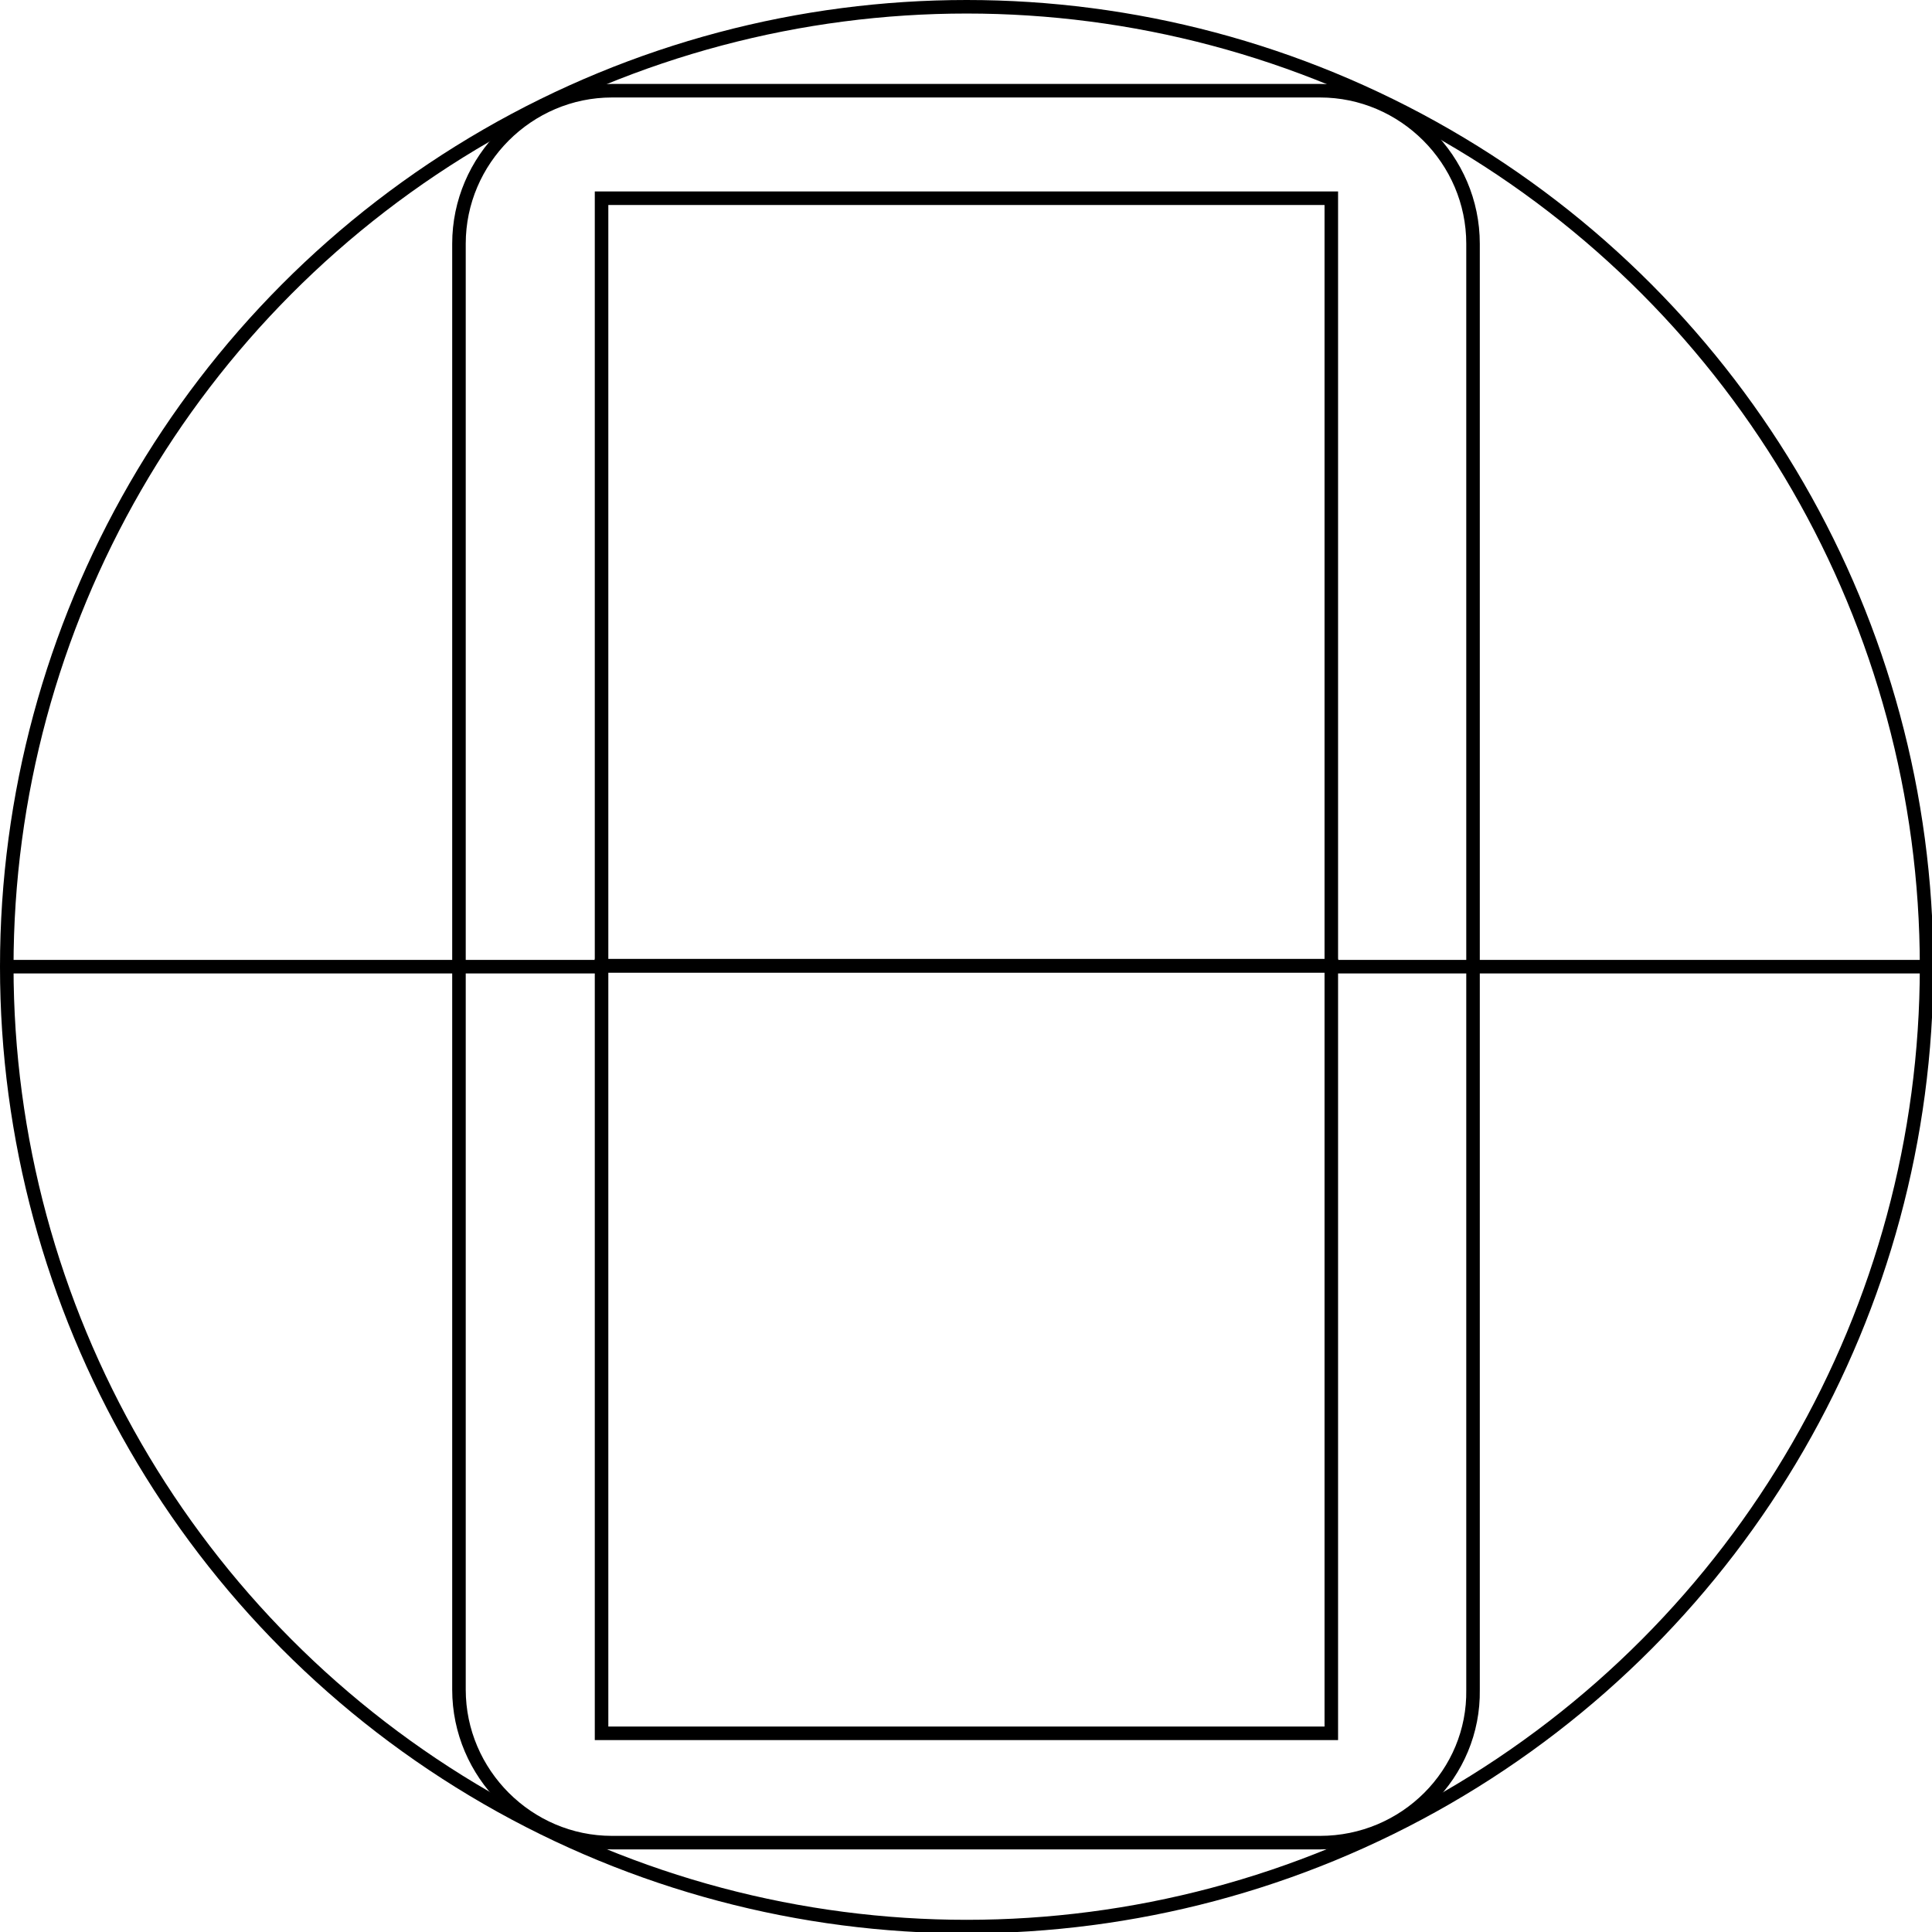
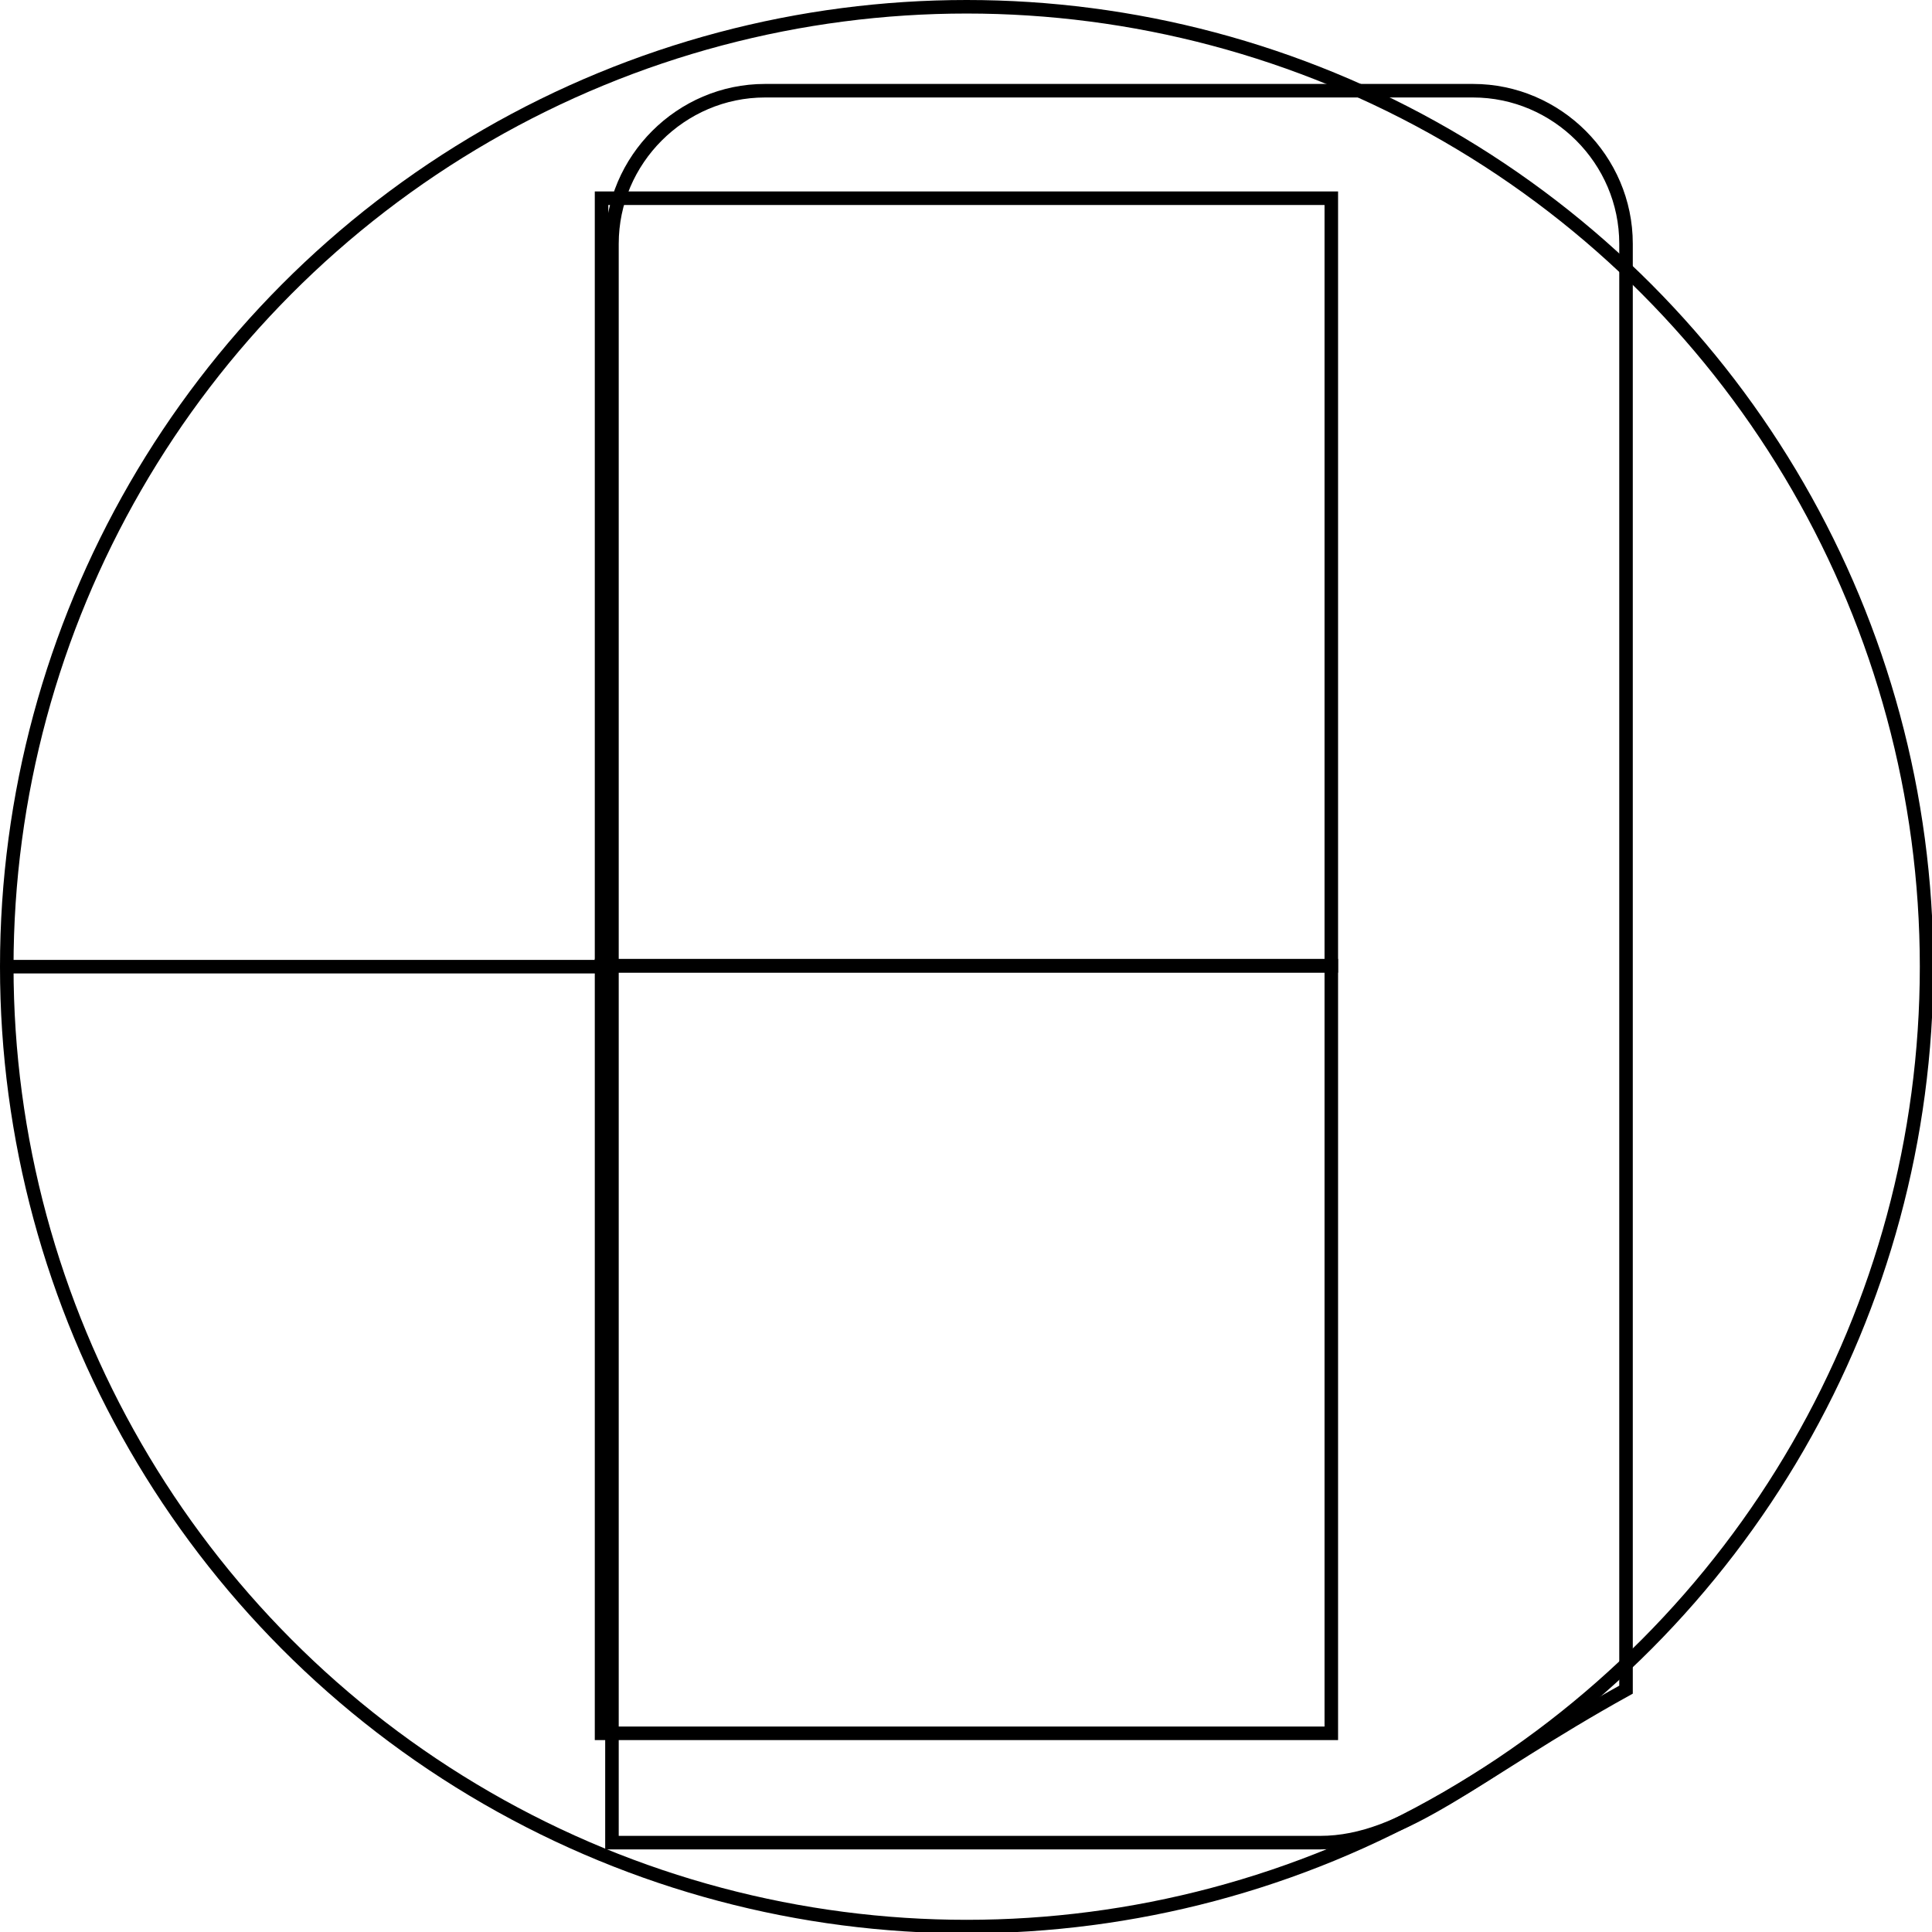
<svg xmlns="http://www.w3.org/2000/svg" version="1.1" id="Ebene_1" x="0px" y="0px" viewBox="0 0 142.7 142.7" enable-background="new 0 0 142.7 142.7" xml:space="preserve">
  <circle fill="none" stroke="#000000" stroke-miterlimit="10" cx="71.4" cy="71.4" r="70.9" />
-   <path fill="none" stroke="#000000" stroke-miterlimit="10" d="M97.5,136.1H45.2c-6.2,0-11.3-5.1-11.3-11.3V18  c0-6.2,5.1-11.3,11.3-11.3h52.3c6.2,0,11.3,5.1,11.3,11.3v106.8C108.9,131,103.8,136.1,97.5,136.1z" />
-   <line fill="none" stroke="#000000" stroke-miterlimit="10" x1="142.2" y1="71.4" x2="98.3" y2="71.4" />
+   <path fill="none" stroke="#000000" stroke-miterlimit="10" d="M97.5,136.1H45.2V18  c0-6.2,5.1-11.3,11.3-11.3h52.3c6.2,0,11.3,5.1,11.3,11.3v106.8C108.9,131,103.8,136.1,97.5,136.1z" />
  <rect id="R-1s" x="44.4" y="14.7" transform="matrix(-1 -4.488511e-11 4.488511e-11 -1 142.732 86.04)" fill="none" stroke="#000000" stroke-miterlimit="10" width="53.9" height="56.7" />
  <rect id="R-2s" x="44.4" y="71.4" transform="matrix(-1 -4.488511e-11 4.488511e-11 -1 142.732 199.425)" fill="none" stroke="#000000" stroke-miterlimit="10" width="53.9" height="56.7" />
  <line fill="none" stroke="#000000" stroke-miterlimit="10" x1="44.4" y1="71.4" x2="0.5" y2="71.4" />
</svg>